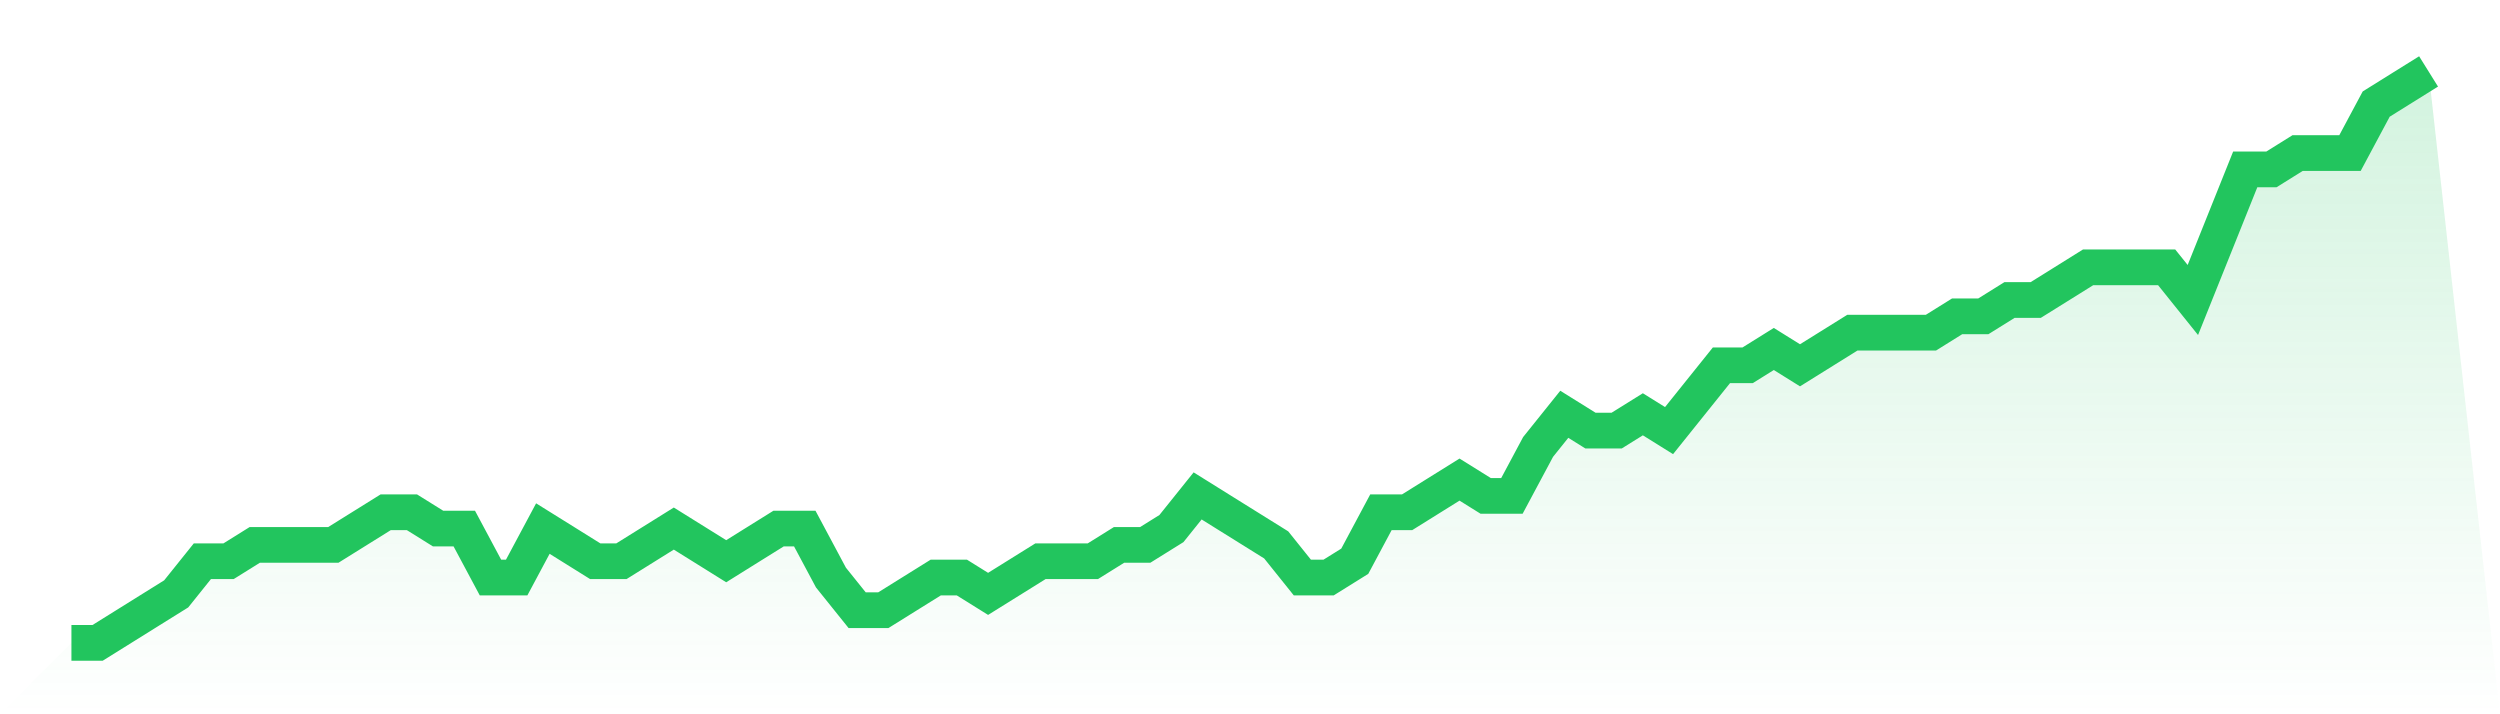
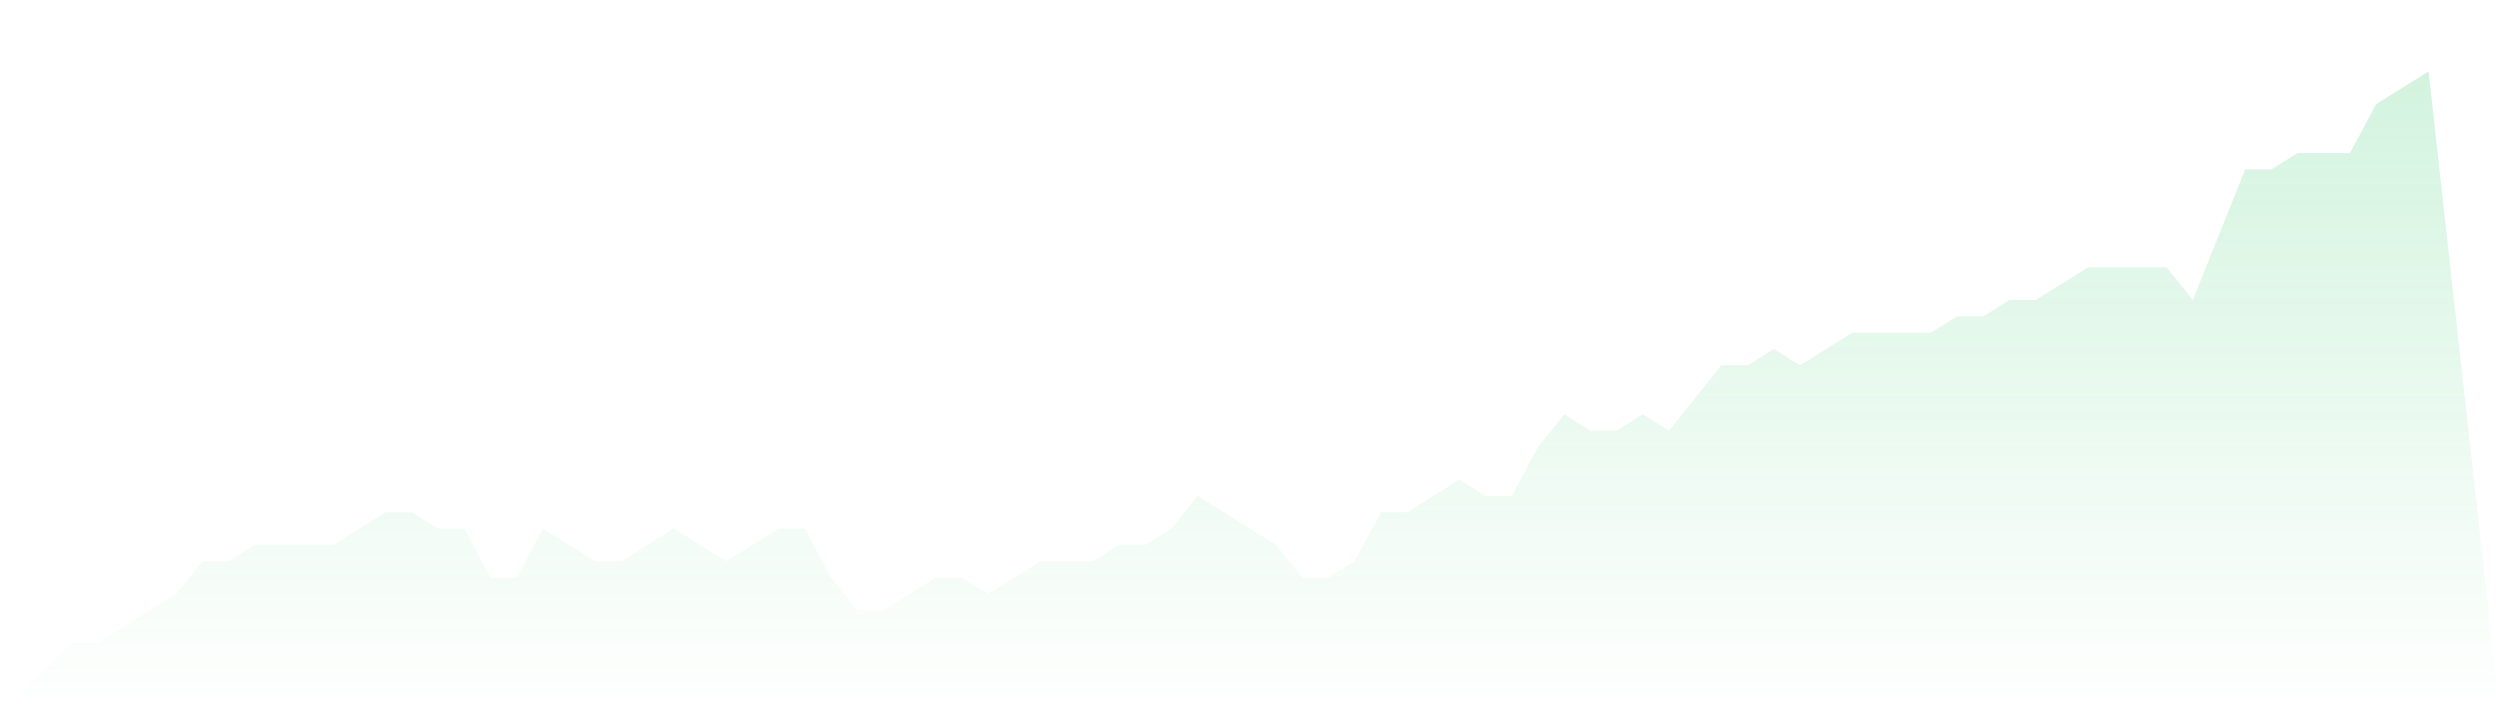
<svg xmlns="http://www.w3.org/2000/svg" viewBox="0 0 140 40">
  <defs>
    <linearGradient id="gradient" x1="0" x2="0" y1="0" y2="1">
      <stop offset="0%" stop-color="#22c55e" stop-opacity="0.2" />
      <stop offset="100%" stop-color="#22c55e" stop-opacity="0" />
    </linearGradient>
  </defs>
  <path d="M4,36 L4,36 L5.467,36 L6.933,35.086 L8.4,34.171 L9.867,33.257 L11.333,31.429 L12.8,31.429 L14.267,30.514 L15.733,30.514 L17.2,30.514 L18.667,30.514 L20.133,29.6 L21.6,28.686 L23.067,28.686 L24.533,29.6 L26,29.6 L27.467,32.343 L28.933,32.343 L30.4,29.6 L31.867,30.514 L33.333,31.429 L34.8,31.429 L36.267,30.514 L37.733,29.6 L39.2,30.514 L40.667,31.429 L42.133,30.514 L43.6,29.6 L45.067,29.6 L46.533,32.343 L48,34.171 L49.467,34.171 L50.933,33.257 L52.4,32.343 L53.867,32.343 L55.333,33.257 L56.8,32.343 L58.267,31.429 L59.733,31.429 L61.2,31.429 L62.667,30.514 L64.133,30.514 L65.6,29.6 L67.067,27.771 L68.533,28.686 L70,29.6 L71.467,30.514 L72.933,32.343 L74.4,32.343 L75.867,31.429 L77.333,28.686 L78.8,28.686 L80.267,27.771 L81.733,26.857 L83.2,27.771 L84.667,27.771 L86.133,25.029 L87.6,23.2 L89.067,24.114 L90.533,24.114 L92,23.2 L93.467,24.114 L94.933,22.286 L96.4,20.457 L97.867,20.457 L99.333,19.543 L100.8,20.457 L102.267,19.543 L103.733,18.629 L105.2,18.629 L106.667,18.629 L108.133,18.629 L109.6,17.714 L111.067,17.714 L112.533,16.8 L114,16.8 L115.467,15.886 L116.933,14.971 L118.4,14.971 L119.867,14.971 L121.333,14.971 L122.8,16.8 L124.267,13.143 L125.733,9.486 L127.2,9.486 L128.667,8.571 L130.133,8.571 L131.6,8.571 L133.067,5.829 L134.533,4.914 L136,4 L140,40 L0,40 z" fill="url(#gradient)" />
-   <path d="M4,36 L4,36 L5.467,36 L6.933,35.086 L8.4,34.171 L9.867,33.257 L11.333,31.429 L12.8,31.429 L14.267,30.514 L15.733,30.514 L17.2,30.514 L18.667,30.514 L20.133,29.6 L21.6,28.686 L23.067,28.686 L24.533,29.6 L26,29.6 L27.467,32.343 L28.933,32.343 L30.4,29.6 L31.867,30.514 L33.333,31.429 L34.8,31.429 L36.267,30.514 L37.733,29.6 L39.2,30.514 L40.667,31.429 L42.133,30.514 L43.6,29.6 L45.067,29.6 L46.533,32.343 L48,34.171 L49.467,34.171 L50.933,33.257 L52.4,32.343 L53.867,32.343 L55.333,33.257 L56.8,32.343 L58.267,31.429 L59.733,31.429 L61.2,31.429 L62.667,30.514 L64.133,30.514 L65.6,29.6 L67.067,27.771 L68.533,28.686 L70,29.6 L71.467,30.514 L72.933,32.343 L74.4,32.343 L75.867,31.429 L77.333,28.686 L78.8,28.686 L80.267,27.771 L81.733,26.857 L83.2,27.771 L84.667,27.771 L86.133,25.029 L87.6,23.2 L89.067,24.114 L90.533,24.114 L92,23.2 L93.467,24.114 L94.933,22.286 L96.4,20.457 L97.867,20.457 L99.333,19.543 L100.8,20.457 L102.267,19.543 L103.733,18.629 L105.2,18.629 L106.667,18.629 L108.133,18.629 L109.6,17.714 L111.067,17.714 L112.533,16.8 L114,16.8 L115.467,15.886 L116.933,14.971 L118.4,14.971 L119.867,14.971 L121.333,14.971 L122.8,16.8 L124.267,13.143 L125.733,9.486 L127.2,9.486 L128.667,8.571 L130.133,8.571 L131.6,8.571 L133.067,5.829 L134.533,4.914 L136,4" fill="none" stroke="#22c55e" stroke-width="2" />
</svg>